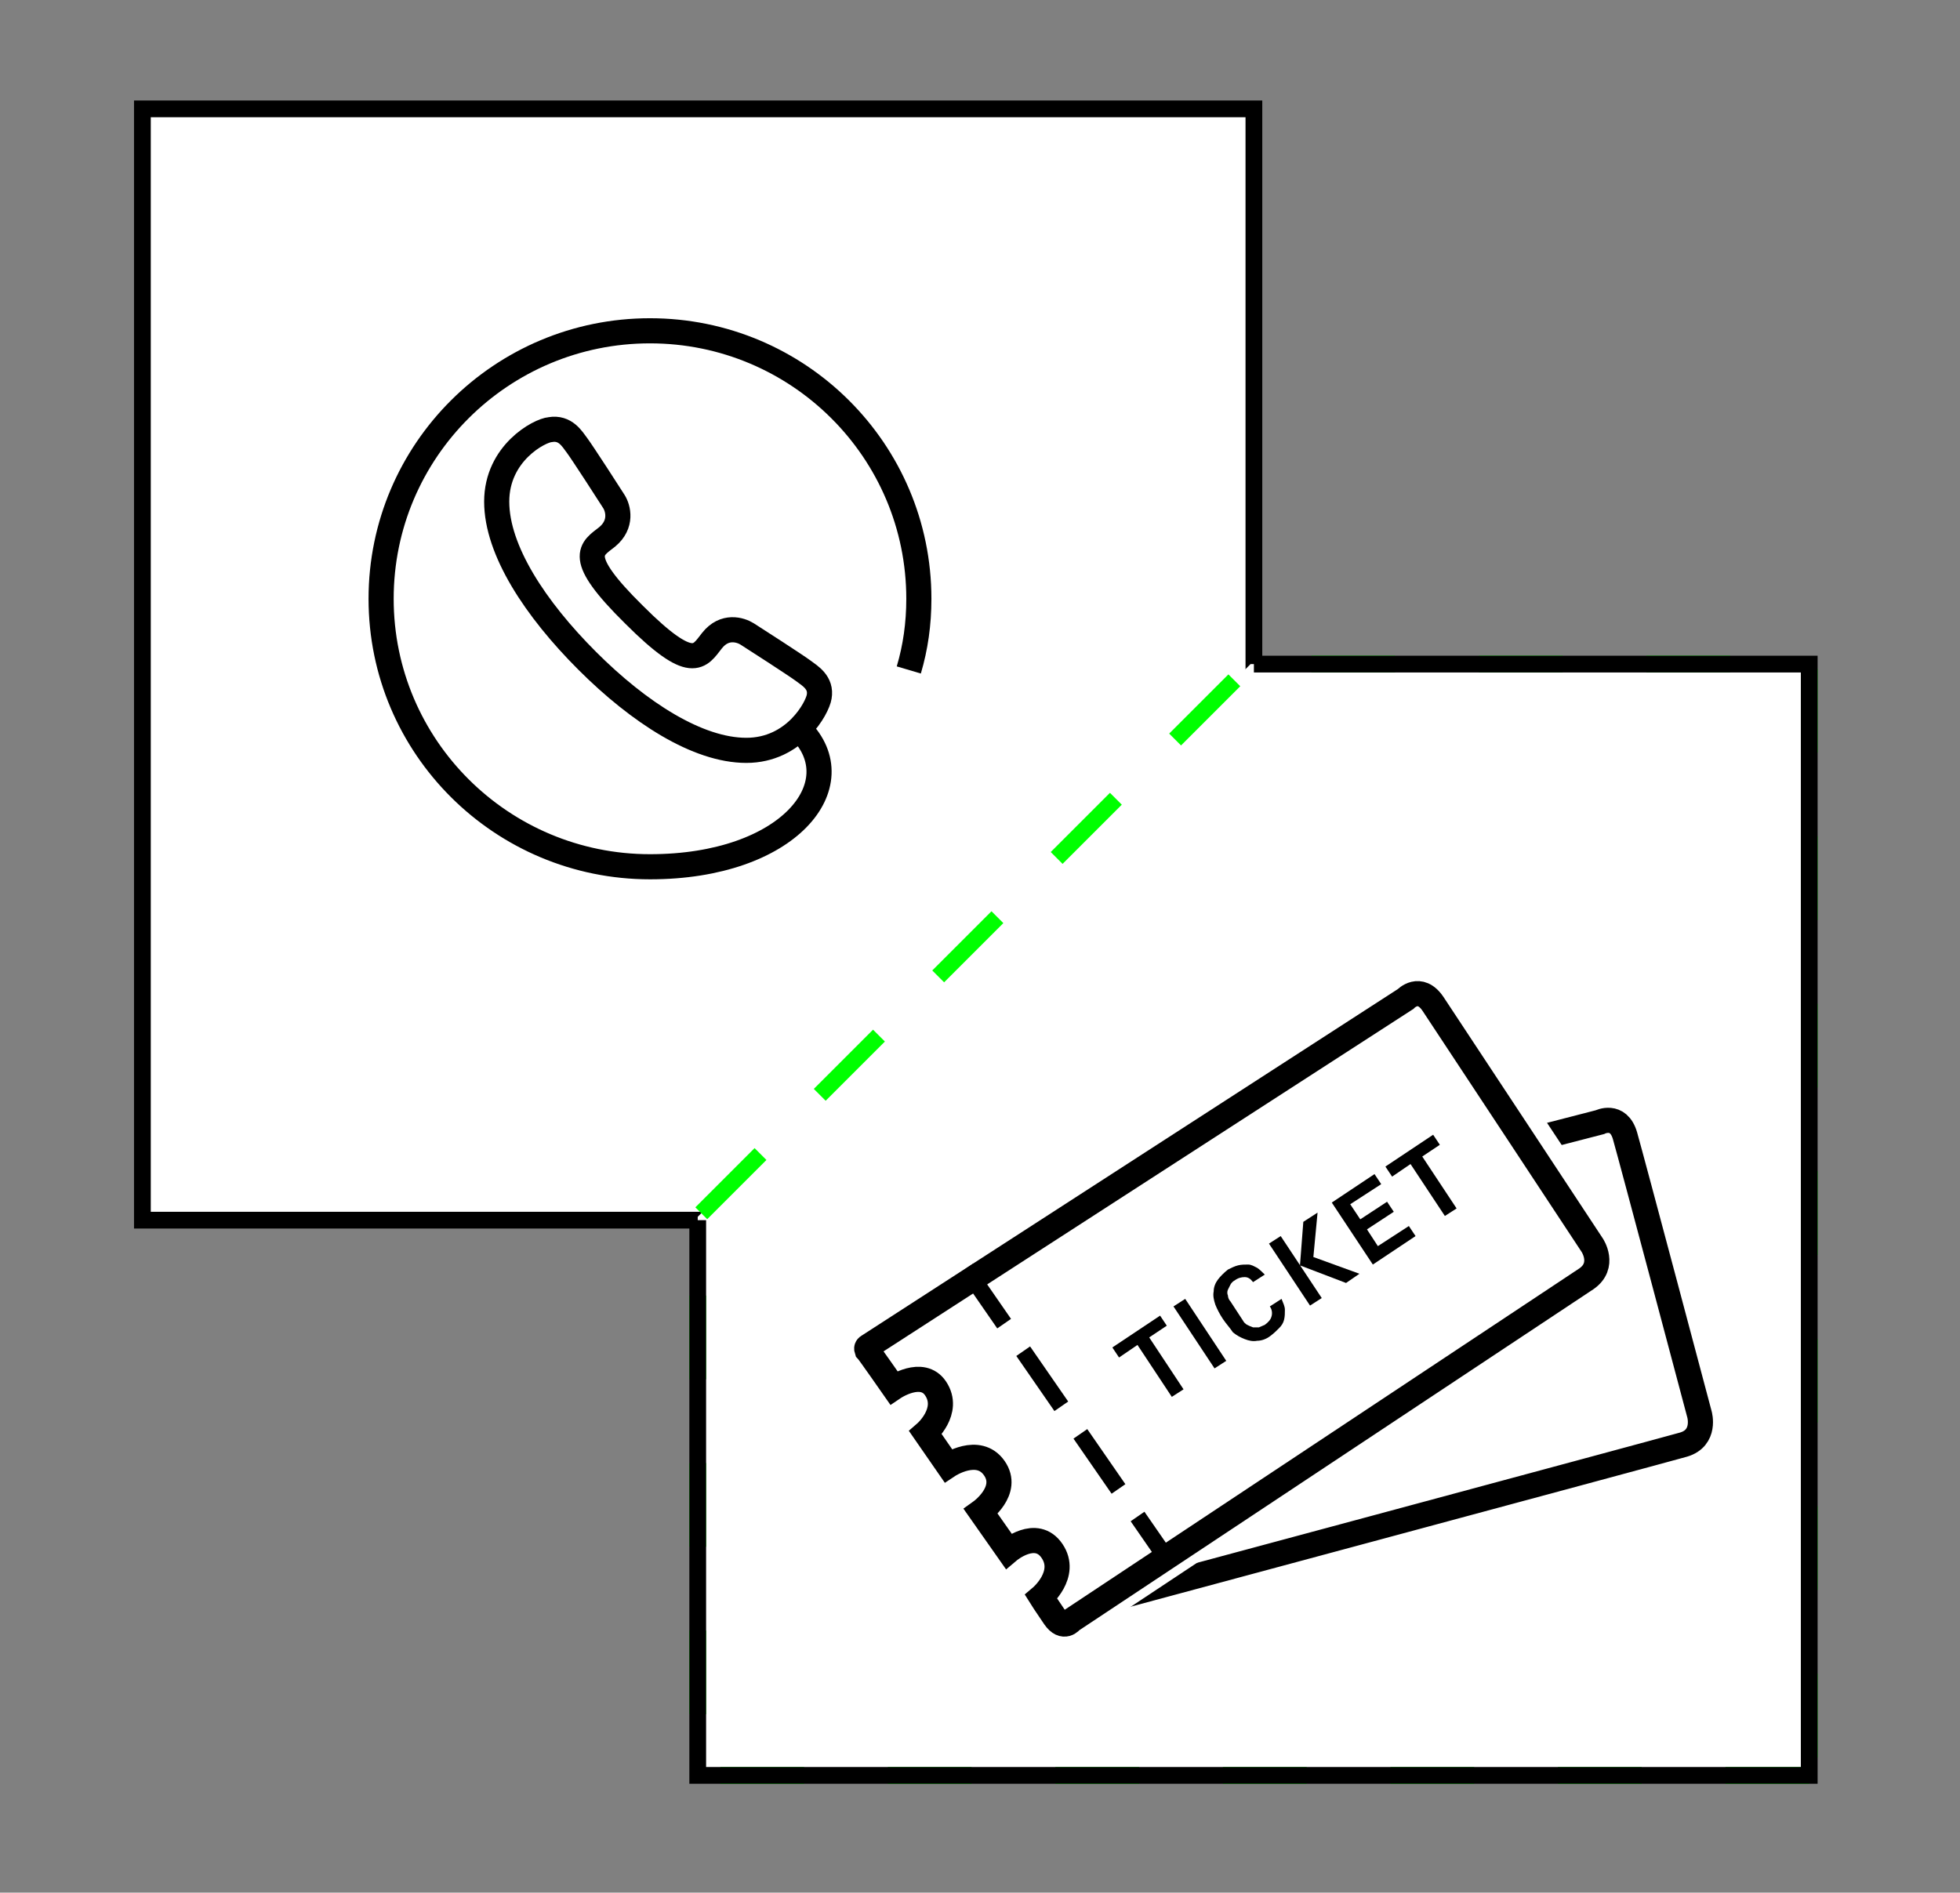
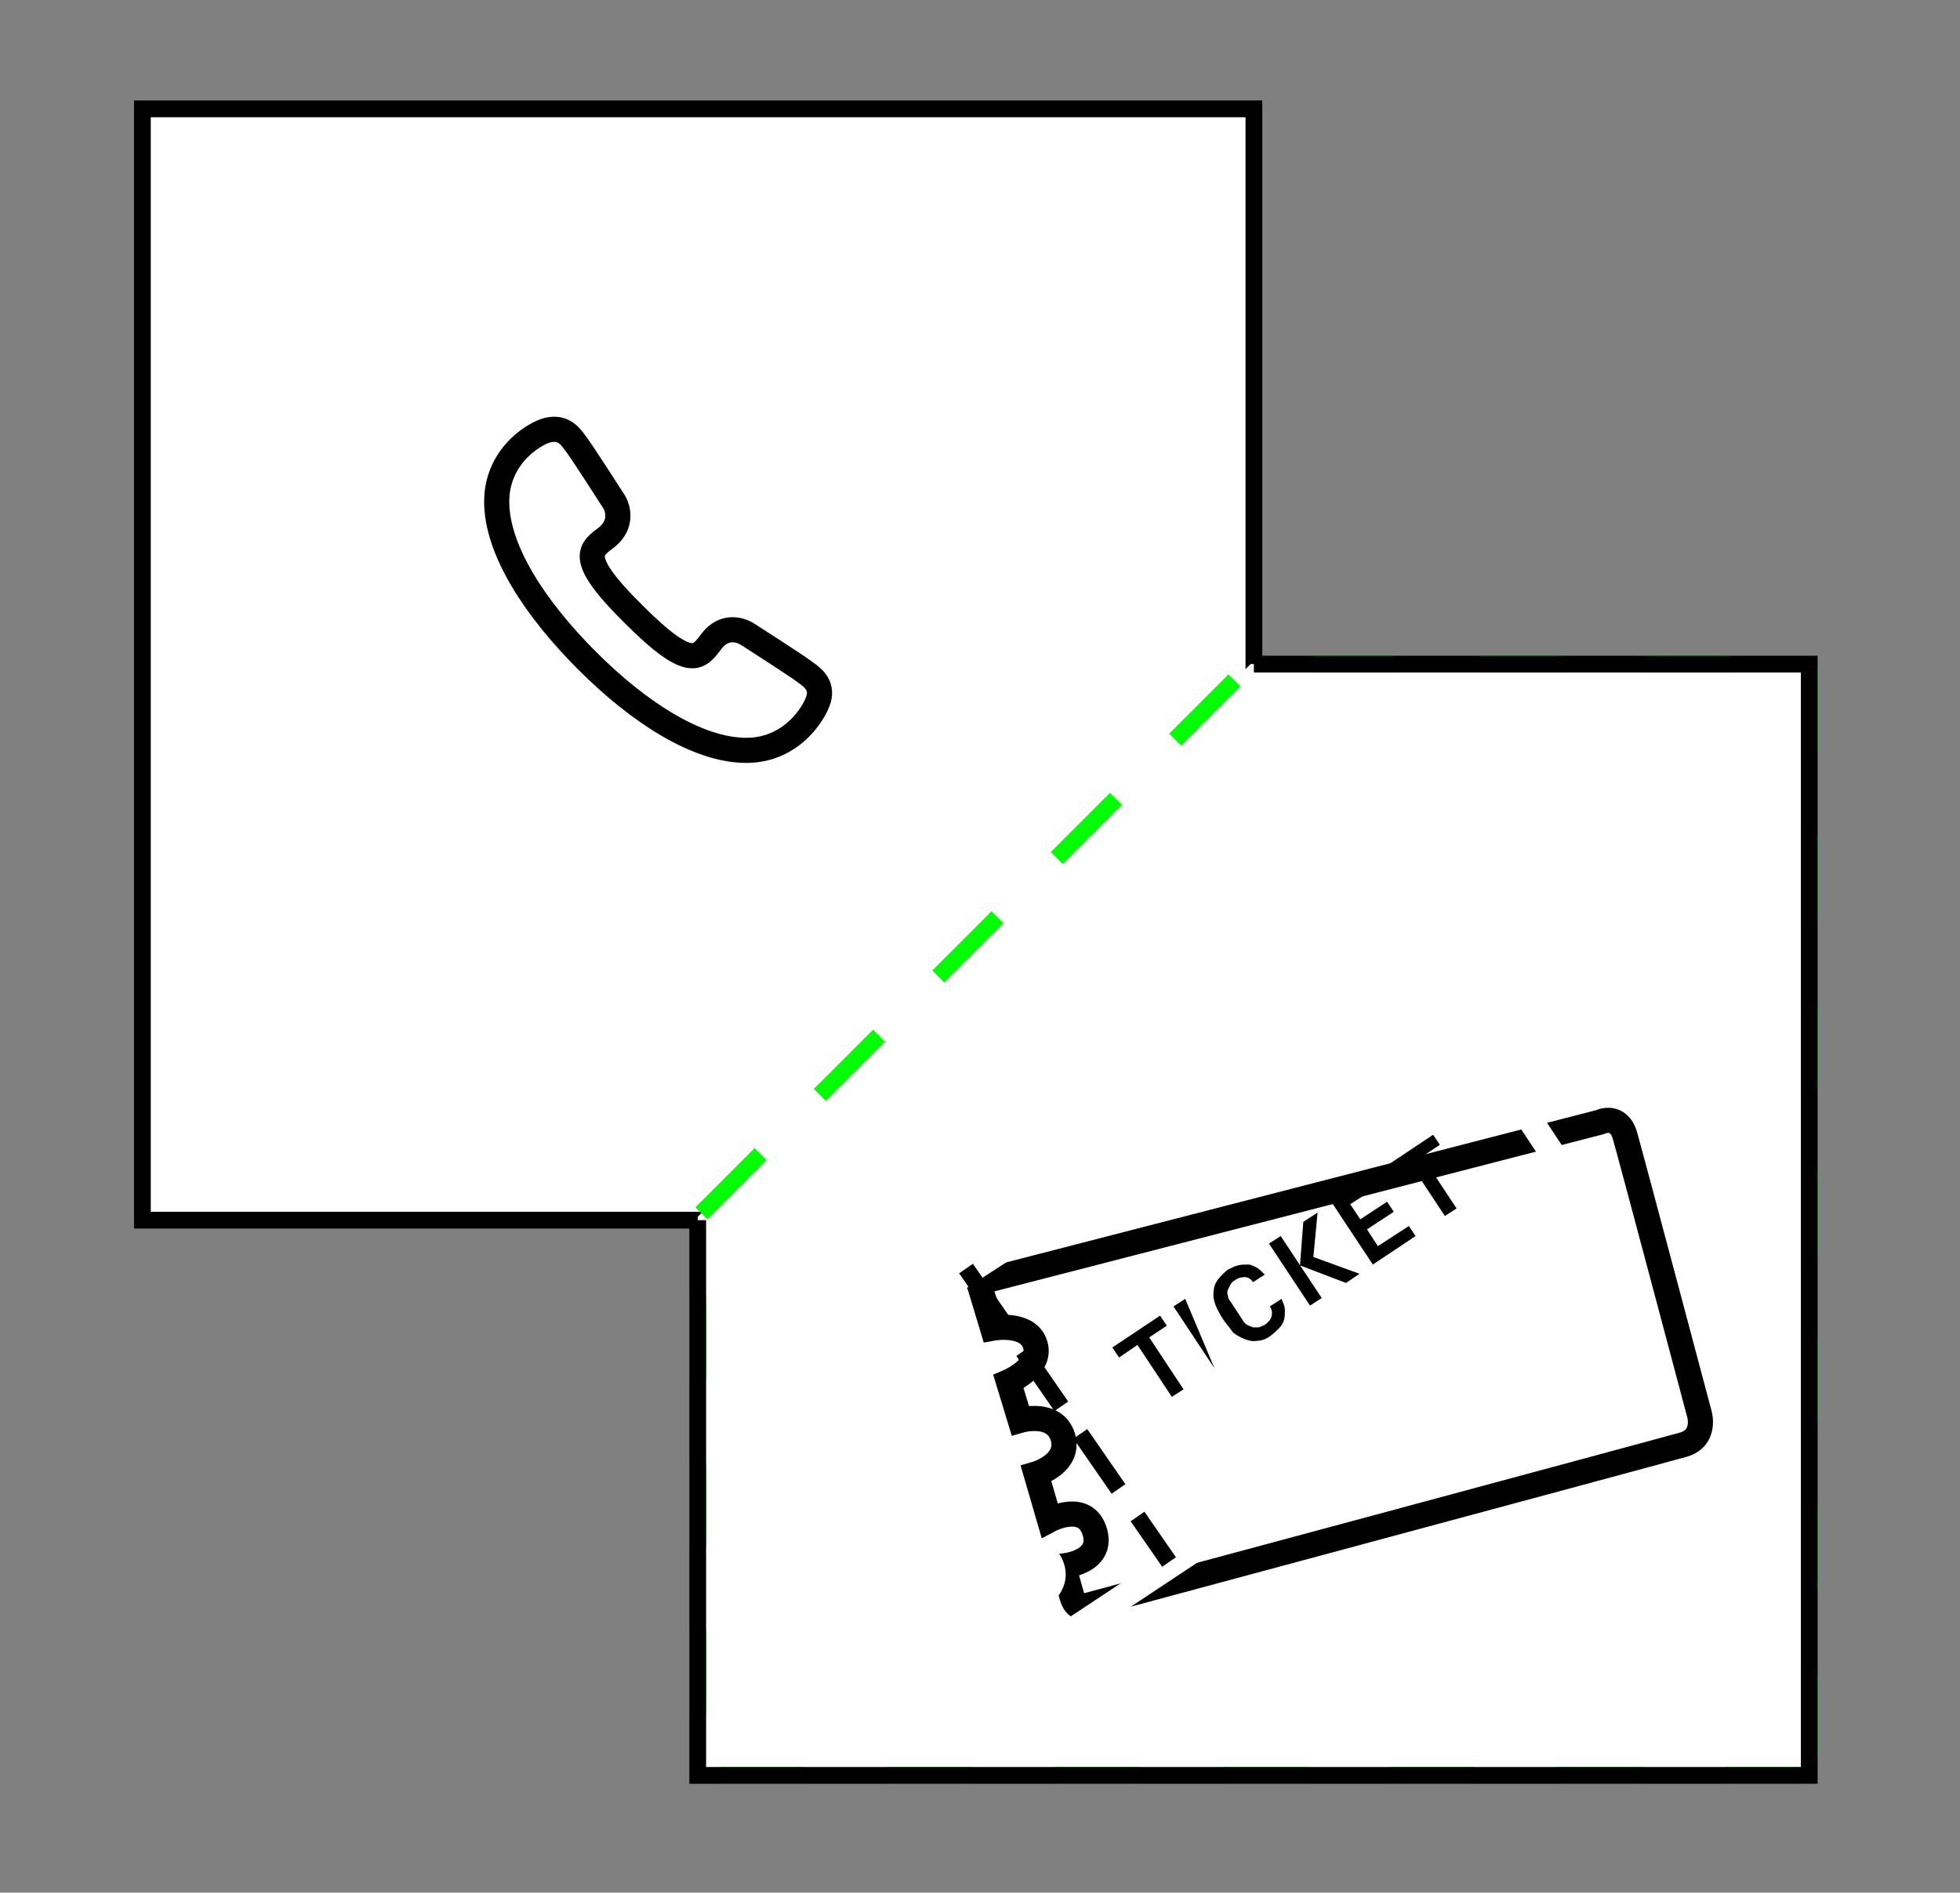
<svg xmlns="http://www.w3.org/2000/svg" version="1.1" x="0px" y="0px" width="234" height="226" viewBox="0 0 234 226" style="enable-background:new 0 0 234 226;" xml:space="preserve">
  <rect x="0" y="0" width="234" height="226" fill="#808080" stroke="none" />
  <style type="text/css">
	.st0{display:none;fill:#86ED18;stroke:#000000;stroke-miterlimit:10;}
	.st1{fill:#FFFFFF;stroke:#000000;stroke-width:2;stroke-miterlimit:10;}
	.st2{fill:#FFFFFF;stroke:#00FF00;stroke-width:2;stroke-miterlimit:10;stroke-dasharray:10;}
	.st3{fill:none;stroke:#000000;stroke-width:2;stroke-miterlimit:10;}
	.st4{fill:none;stroke:#000000;stroke-width:3;stroke-miterlimit:10;}
	.st5{fill:#FFFFFF;stroke:#000000;stroke-width:3;stroke-miterlimit:10;}
	.st6{display:none;}
	.st7{display:inline;fill:#FFFFFF;stroke:#000000;stroke-width:2;stroke-miterlimit:10;}
	.st8{display:inline;fill:none;stroke:#000000;stroke-miterlimit:10;}
	.st9{display:inline;}
	.st10{fill:none;stroke:#FFFFFF;stroke-width:3;stroke-miterlimit:10;}
	.st11{fill:none;stroke:#000000;stroke-width:2;stroke-linecap:square;stroke-miterlimit:10;stroke-dasharray:6;}
</style>
  <g id="Ebene_1">
    <circle class="st0" cx="117" cy="113" r="177.5" />
    <rect x="17" y="13" class="st1" width="132.7" height="132.7" />
    <polygon class="st2" points="216,212 83.3,212 83.3,145.3 149.3,79.3 216,79.3  " />
    <polyline class="st3" points="149.7,79.3 216,79.3 216,212 83.3,212 83.3,145.7  " />
  </g>
  <g id="Ebene_2">
-     <path class="st4" d="M77.6,103.5c-17.7,0-32.1-14.3-32.1-32c0-17.7,14.4-32,32.1-32c17.7,0,32.1,14.3,32.1,32c0,3-0.4,5.8-1.2,8.5    M77.6,103.5c16.6,0,24.4-9.9,17.9-16.4" />
    <path class="st5" d="M95.9,80.1c0.8,0.6,2.2,1.4,1.9,3.1c-0.2,1.3-2.9,6.4-8.7,6.4s-12.8-4.5-19-10.7c-6.2-6.2-10.8-13.2-10.8-19   c0-5.8,5.1-8.5,6.4-8.6c1.8-0.3,2.6,1.1,3.2,1.9c0.6,0.8,3.9,5.9,4.4,6.7c0.5,0.8,1,2.7-0.8,4.2c-1.9,1.5-3.9,2.3,3.2,9.3   c7,7,7.8,5,9.3,3.1c1.5-1.9,3.4-1.3,4.2-0.8C90,76.2,95.1,79.5,95.9,80.1L95.9,80.1z" />
  </g>
  <g id="Ebene_3" class="st6">
-     <path class="st7" d="M189.3,142.7h-60.7c-1.7,0-3-1.4-3-3V127c0-1.7,1.4-3,3-3h60.7c1.7,0,3,1.4,3,3v12.7   C192.3,141.4,190.9,142.7,189.3,142.7z" />
    <path class="st7" d="M189.7,167.6h-60.7c-1.7,0-3-1.4-3-3v-12.7c0-1.7,1.4-3,3-3h60.7c1.7,0,3,1.4,3,3v12.7   C192.7,166.2,191.3,167.6,189.7,167.6z" />
    <path class="st7" d="M189.7,192h-60.7c-1.7,0-3-1.4-3-3v-12.7c0-1.7,1.4-3,3-3h60.7c1.7,0,3,1.4,3,3V189   C192.7,190.6,191.3,192,189.7,192z" />
    <line class="st8" x1="159.5" y1="142.7" x2="159.5" y2="148.6" />
    <line class="st8" x1="159.5" y1="167.4" x2="159.5" y2="173.3" />
    <circle class="st9" cx="135.8" cy="133.9" r="5.9" />
    <circle class="st9" cx="135.8" cy="158.5" r="5.9" />
    <circle class="st9" cx="135.8" cy="183.1" r="5.9" />
    <rect x="149.6" y="128.9" class="st9" width="35.5" height="3.9" />
    <rect x="149.6" y="134.8" class="st9" width="17.7" height="3.9" />
    <rect x="149.6" y="153.6" class="st9" width="35.5" height="3.9" />
    <rect x="149.6" y="159.5" class="st9" width="28.6" height="3.9" />
    <rect x="149.6" y="178.2" class="st9" width="35.5" height="3.9" />
    <rect x="149.6" y="184.1" class="st9" width="22.7" height="3.9" />
  </g>
  <g id="Ebene_4">
    <path class="st5" d="M117,153.1l74-19.1c0,0,2.2-1.1,3,1.6c0.8,2.8,8.9,33.3,8.9,33.3s0.8,2.8-1.9,3.6   c-2.8,0.8-71.2,19.2-71.2,19.2s-1.2,0.9-1.8-1c-0.5-1.8-0.8-2.8-0.8-2.8l-0.3-0.9c0,0,4.9-0.4,3.8-4.1c-1.1-3.7-5.4-1.4-5.4-1.4   l-1.6-5.5c0,0,4.1-1.2,3.2-4.4c-1-3.2-5.1-2-5.1-2l-1.4-4.6c0,0,4-1.7,3.2-4.4c-0.8-2.8-5.1-2-5.1-2s-1.5-5-1.6-5.3   C116.7,153.2,117,153.1,117,153.1z" />
    <path class="st10" d="M101.5,161l67.3-43.5c0,0,1.8-1.9,3.5,0.6c1.7,2.5,20,30.2,20,30.2s1.7,2.5-0.7,4.2   c-2.5,1.7-64.5,42.8-64.5,42.8s-0.9,1.3-2.1-0.4c-1.2-1.6-1.7-2.5-1.7-2.5l-0.6-0.8c0,0,4.7-2.1,2.4-5.4c-2.3-3.3-5.8,0.4-5.8,0.4   l-3.5-4.9c0,0,3.7-2.6,1.7-5.5c-2-2.9-5.7-0.3-5.7-0.3l-2.9-4.1c0,0,3.4-3,1.7-5.5c-1.7-2.5-5.7-0.3-5.7-0.3s-3.2-4.5-3.3-4.7   C101.2,161.1,101.5,161,101.5,161z" />
-     <path class="st5" d="M103.6,160.8l64.2-41.5c0,0,1.7-1.8,3.3,0.6s19,28.8,19,28.8s1.6,2.4-0.7,4c-2.4,1.6-61.5,40.8-61.5,40.8   s-0.9,1.2-2-0.4c-1.1-1.6-1.6-2.4-1.6-2.4s3.2-2.7,1.3-5.5c-1.9-2.8-5.2,0-5.2,0l-3.3-4.7c0,0,3.5-2.5,1.6-5.2   c-1.9-2.7-5.5-0.3-5.5-0.3l-2.7-3.9c0,0,3-2.6,1.2-5.3c-1.6-2.4-5-0.1-5-0.1s-3-4.3-3.2-4.5C103.4,160.9,103.6,160.8,103.6,160.8z" />
    <line class="st11" x1="115.9" y1="152.3" x2="139" y2="185.7" />
    <g>
      <path d="M133.6,162.1l-0.8-1.2l5.7-3.8l0.8,1.2l-2.1,1.4l4.1,6.2l-1.4,0.9l-4.1-6.2L133.6,162.1z" />
-       <path d="M145,163.4l-4.9-7.4l1.4-0.9l4.9,7.4L145,163.4z" />
+       <path d="M145,163.4l-4.9-7.4l1.4-0.9L145,163.4z" />
      <path d="M146,157.5c-0.4-0.6-0.7-1.2-0.9-1.7c-0.2-0.6-0.3-1.1-0.2-1.6c0-0.5,0.2-1,0.5-1.4c0.3-0.4,0.7-0.8,1.2-1.2    c0.4-0.2,0.8-0.4,1.2-0.5c0.4-0.1,0.8-0.1,1.2-0.1c0.4,0,0.7,0.2,1.1,0.4c0.3,0.2,0.6,0.5,0.9,0.8l-1.4,0.9    c-0.3-0.4-0.6-0.6-1-0.6c-0.4,0-0.8,0.1-1.2,0.4c-0.2,0.1-0.4,0.3-0.5,0.5c-0.1,0.2-0.2,0.4-0.3,0.6c-0.1,0.2-0.1,0.5,0,0.7    c0,0.2,0.1,0.5,0.3,0.7l1.5,2.3c0.1,0.2,0.3,0.4,0.5,0.5c0.2,0.1,0.4,0.2,0.7,0.3c0.2,0,0.5,0,0.7,0c0.2-0.1,0.5-0.2,0.7-0.3    c0.4-0.3,0.7-0.6,0.8-1c0.1-0.3,0.1-0.8-0.2-1.2l1.4-0.9c0.2,0.5,0.4,0.9,0.4,1.3c0,0.4,0,0.8-0.1,1.2c-0.1,0.4-0.3,0.7-0.6,1    c-0.3,0.3-0.6,0.6-1,0.9c-0.5,0.4-1.1,0.6-1.6,0.6c-0.5,0.1-1,0-1.5-0.2c-0.5-0.2-0.9-0.4-1.4-0.8    C146.8,158.5,146.4,158.1,146,157.5z" />
      <path d="M156.4,155.9l-4.9-7.4l1.4-0.9l4.9,7.4L156.4,155.9z M155.2,151.1l0.4-5.2l1.7-1.1l-0.5,5.3l5.5,2l-1.6,1.1L155.2,151.1z" />
      <path d="M163.9,151l-4.9-7.4l5.1-3.4l0.8,1.2l-3.7,2.4l1.2,1.8l3.2-2.1l0.8,1.2l-3.2,2.1l1.3,2l3.7-2.4l0.8,1.2L163.9,151z" />
      <path d="M166.2,140.5l-0.8-1.2l5.7-3.8l0.8,1.2l-2.1,1.4l4.1,6.2l-1.4,0.9l-4.1-6.2L166.2,140.5z" />
    </g>
  </g>
</svg>